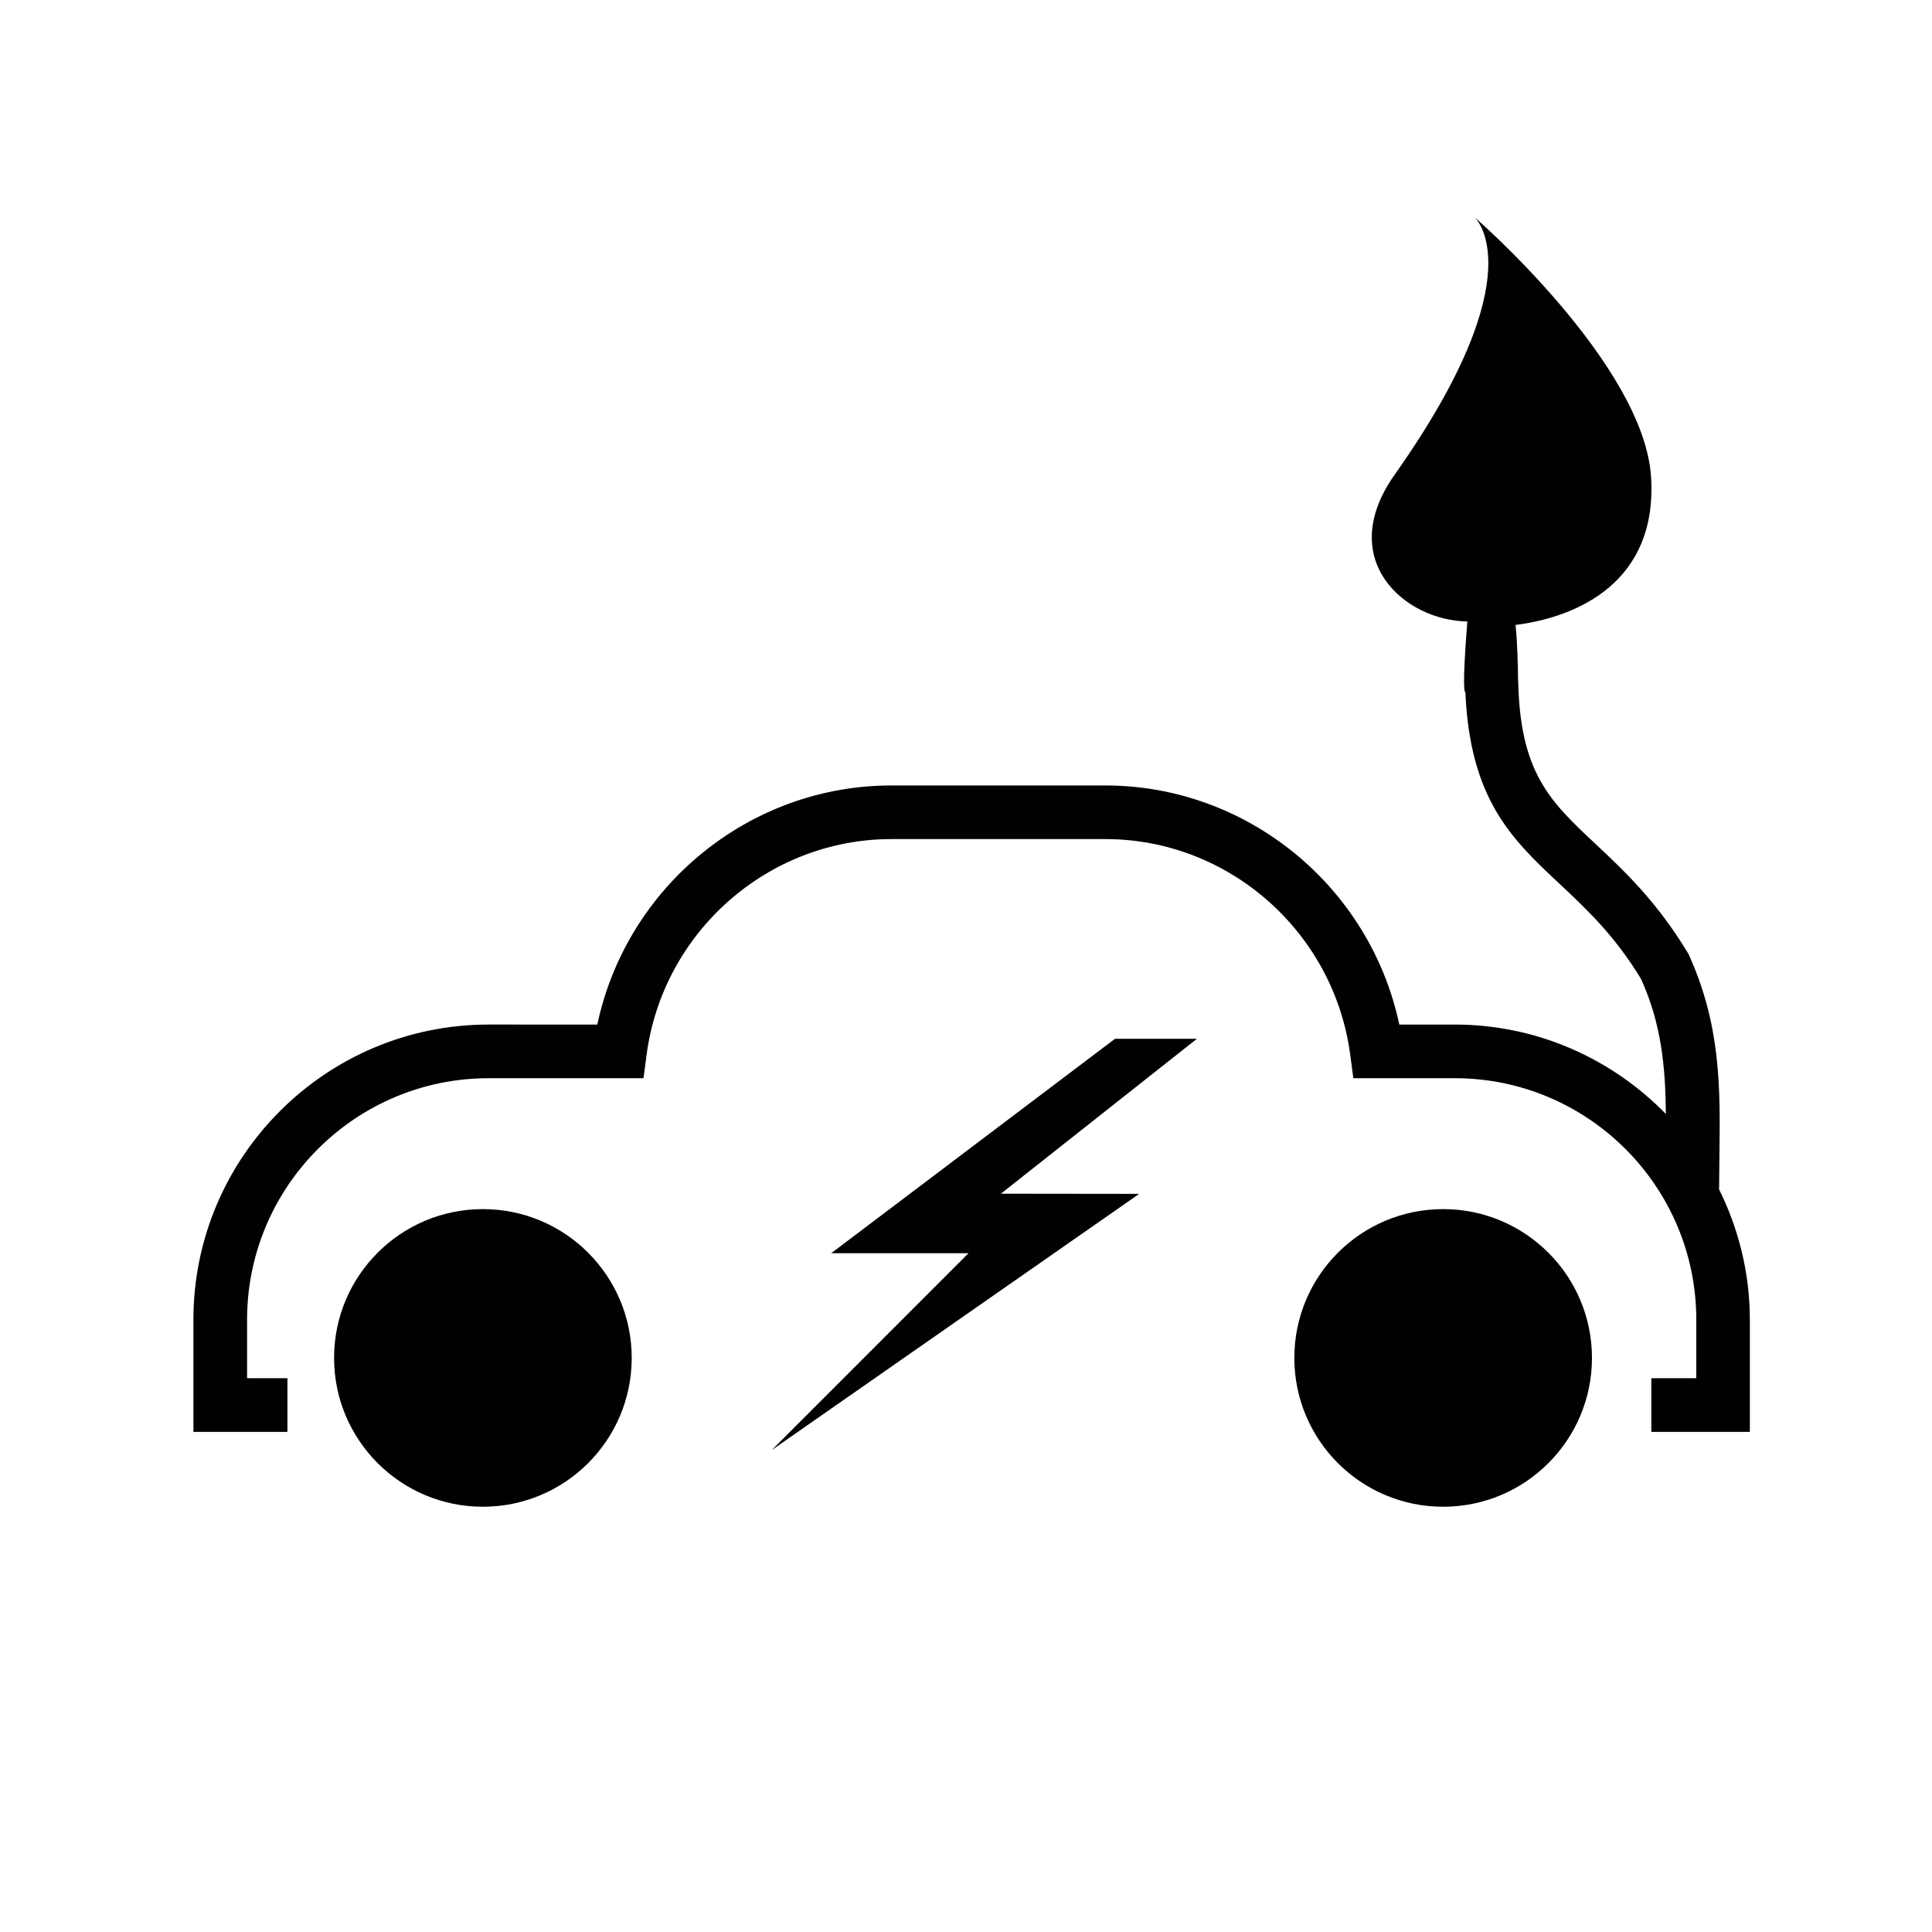
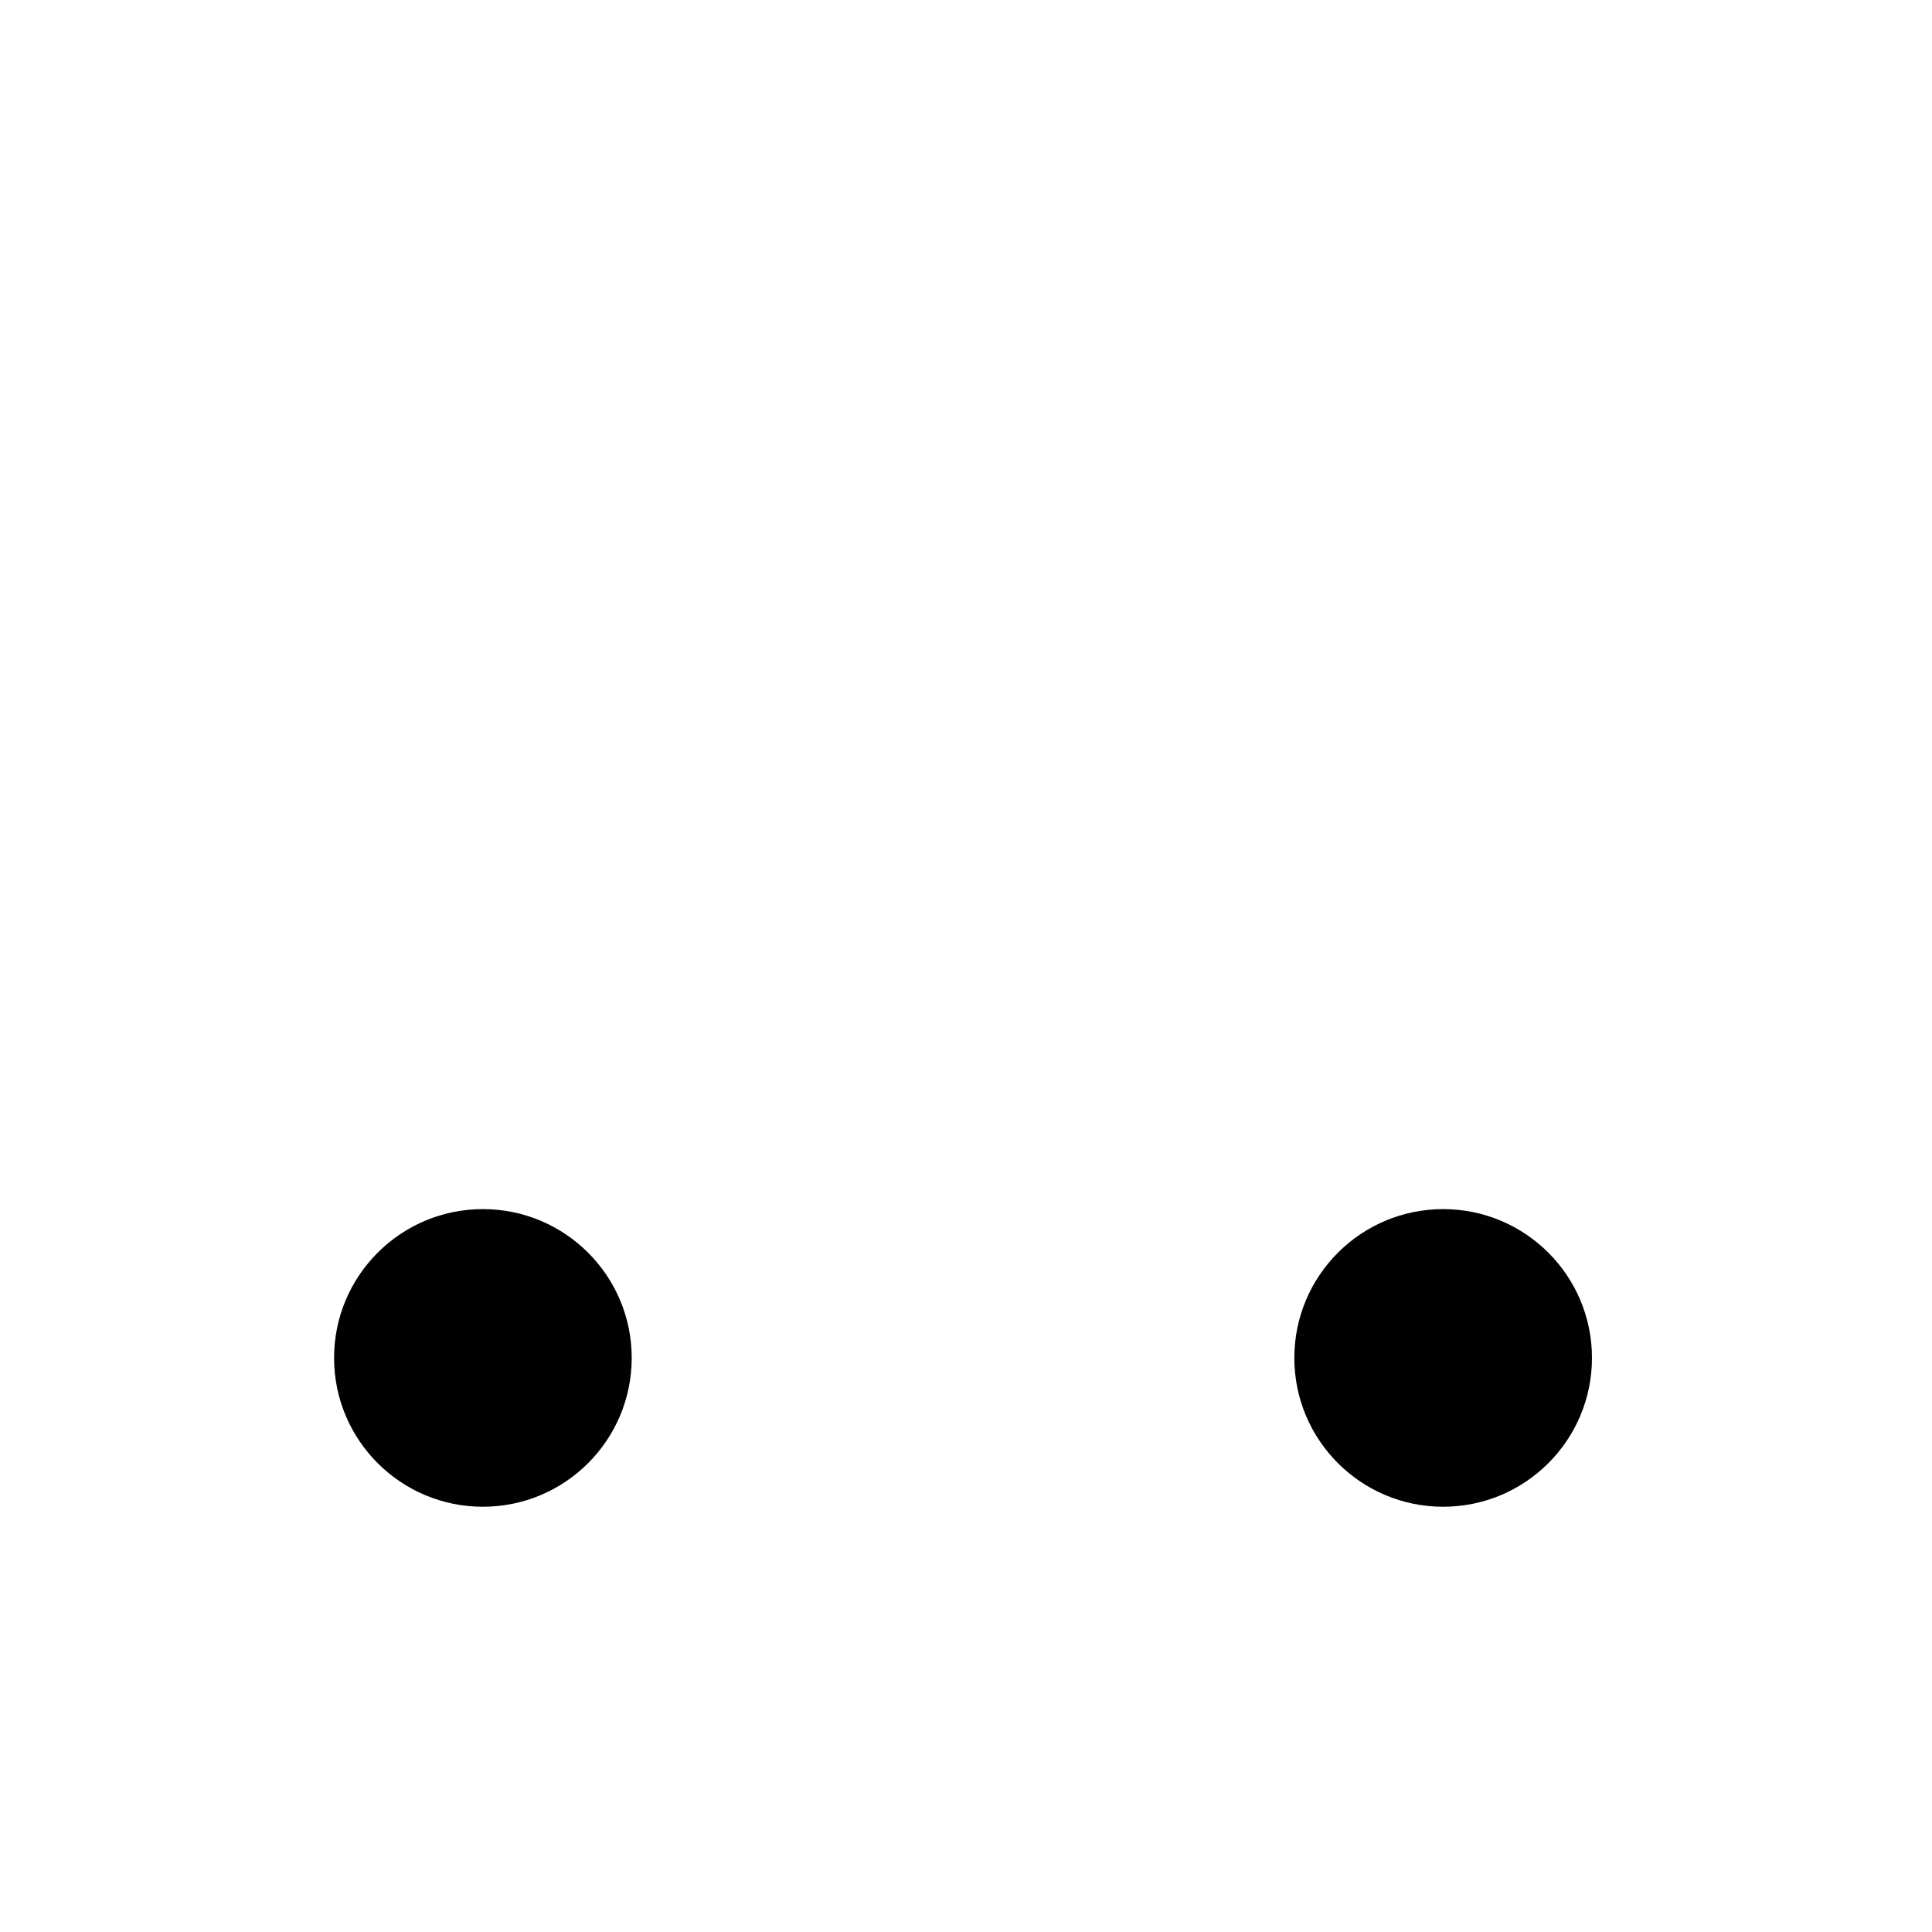
<svg xmlns="http://www.w3.org/2000/svg" version="1.1" id="Layer_1" x="0px" y="0px" width="36px" height="36px" viewBox="0 0 36 36" style="enable-background:new 0 0 36 36;" xml:space="preserve">
  <g>
-     <path style="fill:#010101;" d="M32.031,22.159h0.002l0.006-0.634c0.016-1.245,0.029-2.421-0.576-3.748   c-0.588-0.979-1.201-1.553-1.742-2.06c-0.842-0.787-1.4-1.324-1.432-3.039h-0.002c-0.002-0.267-0.012-0.691-0.047-1.033   c1.172-0.149,2.648-0.81,2.525-2.758c-0.135-2.107-3.291-4.842-3.291-4.842s1.176,1.033-1.486,4.799   c-1.115,1.576,0.176,2.72,1.354,2.736c-0.105,1.304-0.043,1.316-0.043,1.316l0.006,0c0.086,1.979,0.846,2.723,1.732,3.551   c0.518,0.485,1.053,0.986,1.541,1.794c0.381,0.837,0.455,1.643,0.463,2.516c-1-1.025-2.393-1.666-3.936-1.666h-1.031   c-0.545-2.569-2.826-4.455-5.479-4.455h-3.986c-2.652,0-4.934,1.886-5.479,4.455H9.104c-3.033,0-5.5,2.467-5.5,5.5v2.09h1.752v-1   H4.604v-1.09c0-2.481,2.018-4.5,4.5-4.5h2.887l0.057-0.435c0.303-2.292,2.264-4.021,4.563-4.021h3.986   c2.299,0,4.26,1.729,4.563,4.021l0.057,0.435h1.891c2.482,0,4.5,2.019,4.5,4.5v1.09H30.77v1h1.836v-2.09   C32.605,23.717,32.396,22.894,32.031,22.159z" />
    <circle style="fill:#010101;" cx="8.998" cy="25.303" r="2.773" />
    <circle style="fill:#010101;" cx="26.891" cy="25.303" r="2.773" />
-     <polygon style="fill:#010101;" points="20.777,19.356 15.488,23.352 18.047,23.352 14.379,27.021 21.227,22.246 18.65,22.243    22.303,19.356  " />
  </g>
</svg>